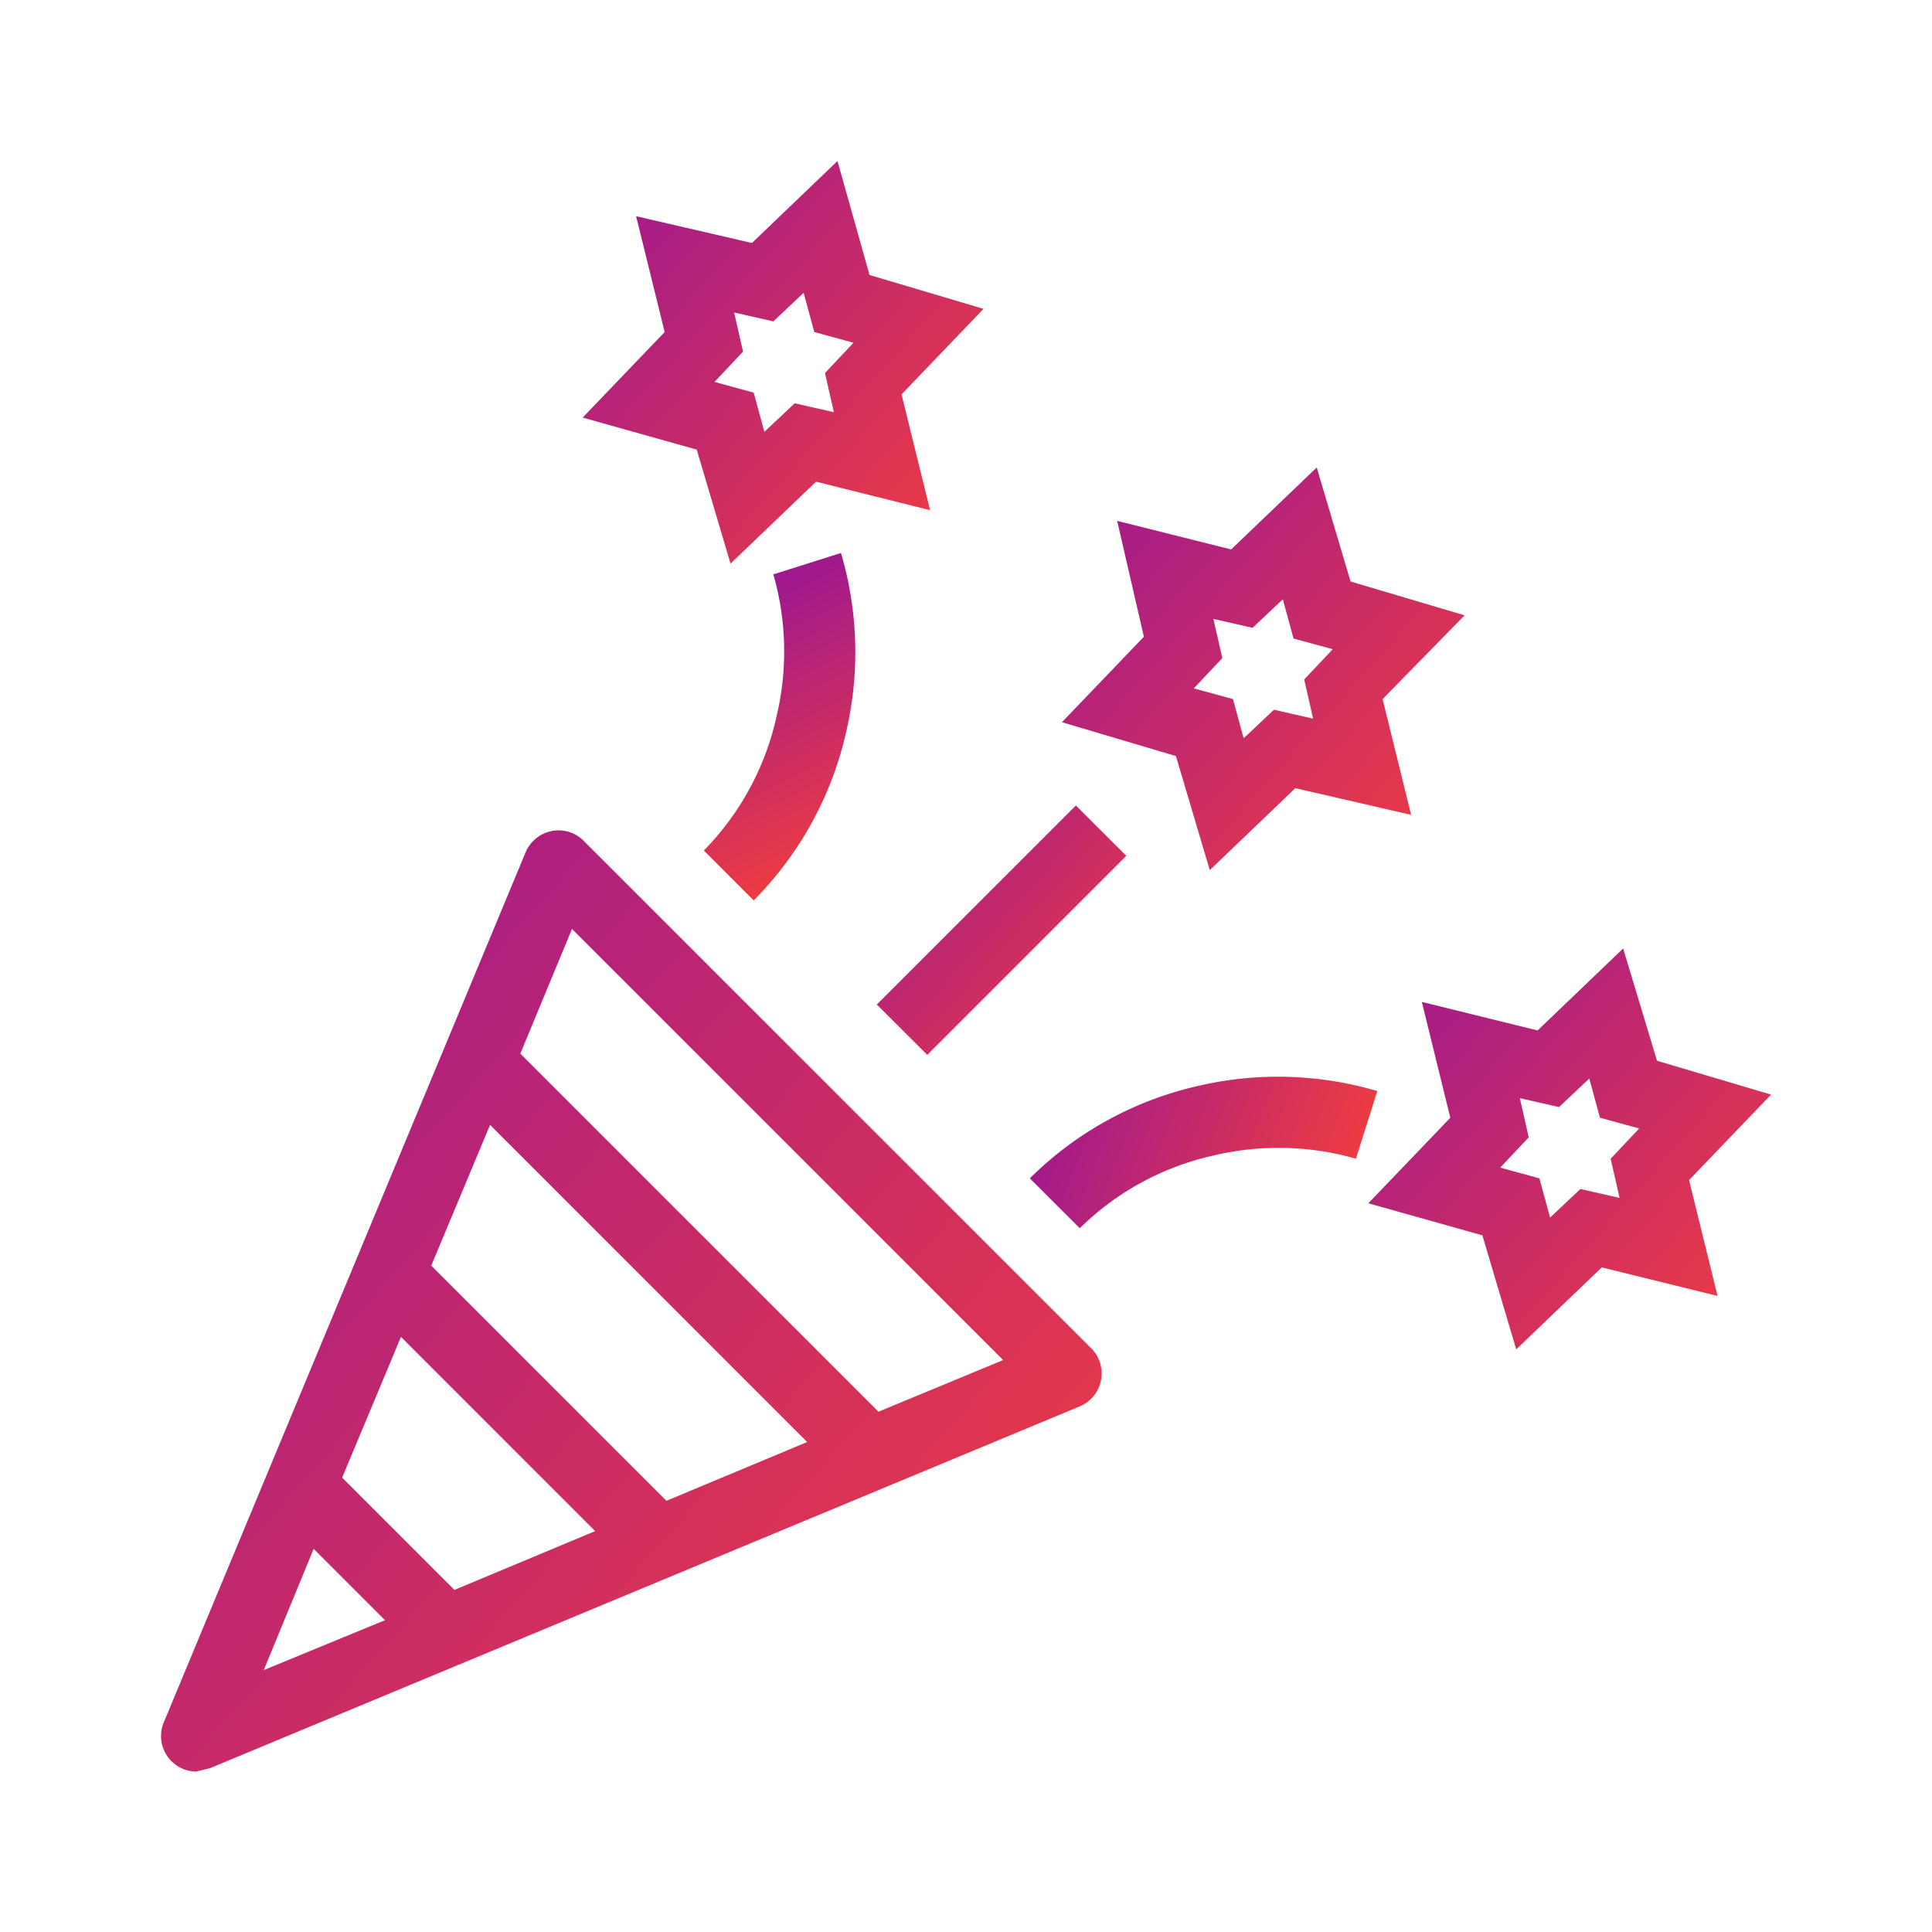
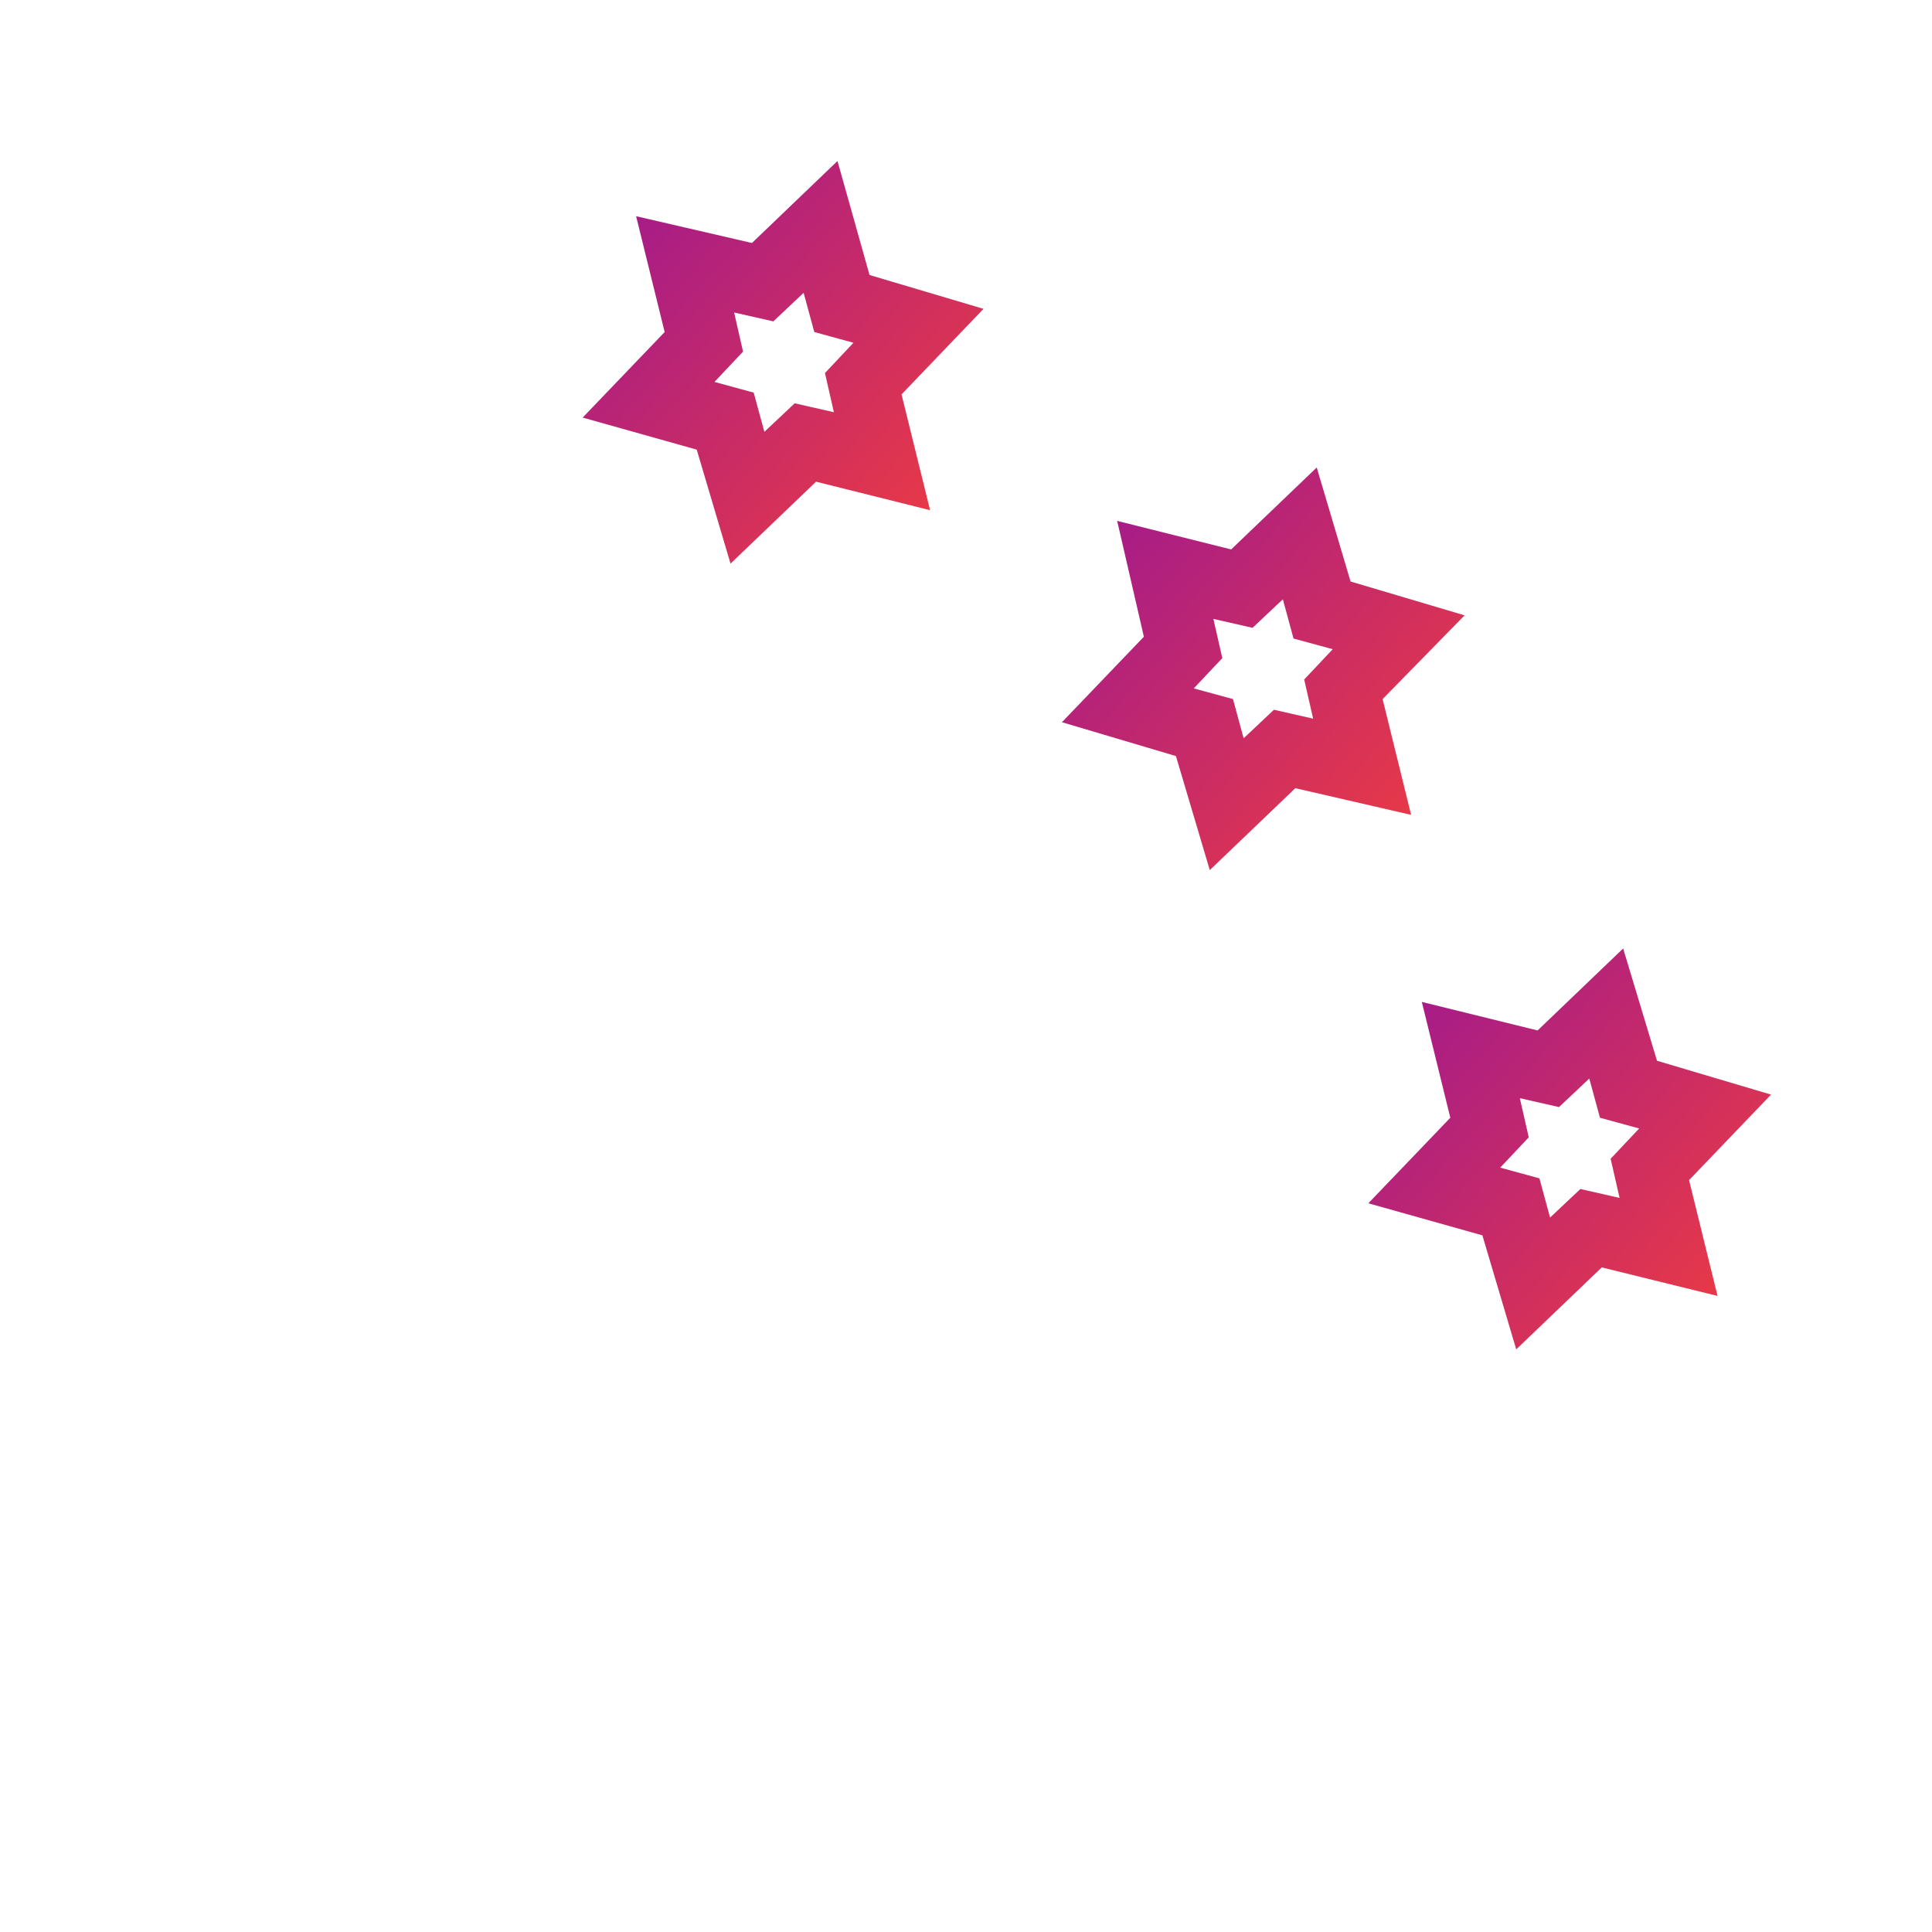
<svg xmlns="http://www.w3.org/2000/svg" width="44" height="44" viewBox="0 0 44 44">
  <defs>
    <linearGradient x1=".285%" y1="10.969%" x2="98.879%" y2="99.058%" id="7v6oej5t6a">
      <stop stop-color="#A0198E" offset="0%" />
      <stop stop-color="#F13D3D" offset="100%" />
    </linearGradient>
    <linearGradient x1="40.532%" y1="10.969%" x2="59.309%" y2="99.058%" id="7i5nxfzs8b">
      <stop stop-color="#A0198E" offset="0%" />
      <stop stop-color="#F13D3D" offset="100%" />
    </linearGradient>
    <linearGradient x1=".658%" y1="10.969%" x2="98.512%" y2="99.058%" id="1x5zgr2dfc">
      <stop stop-color="#A0198E" offset="0%" />
      <stop stop-color="#F13D3D" offset="100%" />
    </linearGradient>
    <linearGradient x1=".219%" y1="42.576%" x2="98.944%" y2="59.331%" id="q1vu17blod">
      <stop stop-color="#A0198E" offset="0%" />
      <stop stop-color="#F13D3D" offset="100%" />
    </linearGradient>
    <linearGradient x1=".219%" y1="11.316%" x2="98.944%" y2="98.622%" id="12lrki3mre">
      <stop stop-color="#A0198E" offset="0%" />
      <stop stop-color="#F13D3D" offset="100%" />
    </linearGradient>
    <linearGradient x1=".219%" y1="10.971%" x2="98.944%" y2="99.056%" id="dr6islztkf">
      <stop stop-color="#A0198E" offset="0%" />
      <stop stop-color="#F13D3D" offset="100%" />
    </linearGradient>
    <linearGradient x1=".219%" y1="10.969%" x2="98.944%" y2="99.058%" id="azhcio7qyg">
      <stop stop-color="#A0198E" offset="0%" />
      <stop stop-color="#F13D3D" offset="100%" />
    </linearGradient>
  </defs>
  <g fill="none" fill-rule="evenodd">
-     <path d="m19.179 27.308-2.84 1.176-8.156-8.155 1.177-2.84 9.819 9.819zm-15.703 4.3L5.1 33.232 2.34 34.368l1.136-2.76zm6.411-.405-3.205 1.339-2.557-2.557 1.34-3.205 4.422 4.423zm-3.733-6.046 1.34-3.205 7.222 7.222-3.206 1.339-5.356-5.356zm2.76-9.9a.812.812 0 0 0-.61.486L.069 35.544a.81.81 0 0 0 .73 1.136l.325-.081 19.8-8.237a.812.812 0 0 0 .244-1.339L9.643 15.5a.81.81 0 0 0-.73-.244z" fill="url(#7v6oej5t6a)" transform="translate(3.667 3.667)" />
-     <path d="m12.362 15.703 1.136 1.136a7.913 7.913 0 0 0 2.11-3.855 7.995 7.995 0 0 0-.122-4.057l-1.541.487c.3 1.044.327 2.147.08 3.205a6.29 6.29 0 0 1-1.663 3.084z" fill="url(#7i5nxfzs8b)" transform="translate(3.667 3.667)" />
    <path d="m13.052 3.45.893.202.69-.65.243.893.892.244-.649.69.203.892-.893-.203-.69.65-.243-.893-.893-.244.65-.69-.203-.892zM12.2 6.572l.77 2.597 1.948-1.866 2.597.649-.65-2.637 1.867-1.948-2.596-.771L15.406 0l-1.948 1.867-2.638-.61.65 2.638-1.867 1.948 2.597.73z" fill="url(#1x5zgr2dfc)" transform="translate(3.667 3.667)" />
-     <path d="M23.642 21.059a7.913 7.913 0 0 0-3.855 2.11l1.137 1.136a6.29 6.29 0 0 1 3.083-1.664 6.373 6.373 0 0 1 3.206.081l.487-1.541a7.994 7.994 0 0 0-4.058-.122z" fill="url(#q1vu17blod)" transform="translate(3.667 3.667)" />
    <path d="m33.218 23.615-.893-.203-.69.65-.243-.893-.893-.244.65-.69-.203-.892.892.203.69-.65.243.893.893.244-.65.69.204.892zm.852-3.124-.771-2.557-1.948 1.867-2.637-.65.649 2.638-1.867 1.948 2.597.73.771 2.597 1.948-1.867 2.637.65-.649-2.638 1.867-1.947-2.597-.771z" fill="url(#12lrki3mre)" transform="translate(3.667 3.667)" />
    <path d="m26.239 12.7-.893-.203-.69.65-.243-.893-.893-.243.65-.69-.203-.893.892.203.69-.65.243.894.893.243-.65.69.204.892zm.081-5.72-1.948 1.866-2.596-.65.608 2.638-1.866 1.947 2.596.771.771 2.597 1.948-1.866 2.637.608-.649-2.637 1.867-1.907-2.597-.771-.771-2.597z" fill="url(#dr6islztkf)" transform="translate(3.667 3.667)" />
-     <path fill="url(#azhcio7qyg)" d="m16.302 19.21 4.533-4.533 1.148 1.147-4.533 4.533z" transform="translate(3.667 3.667)" />
  </g>
</svg>